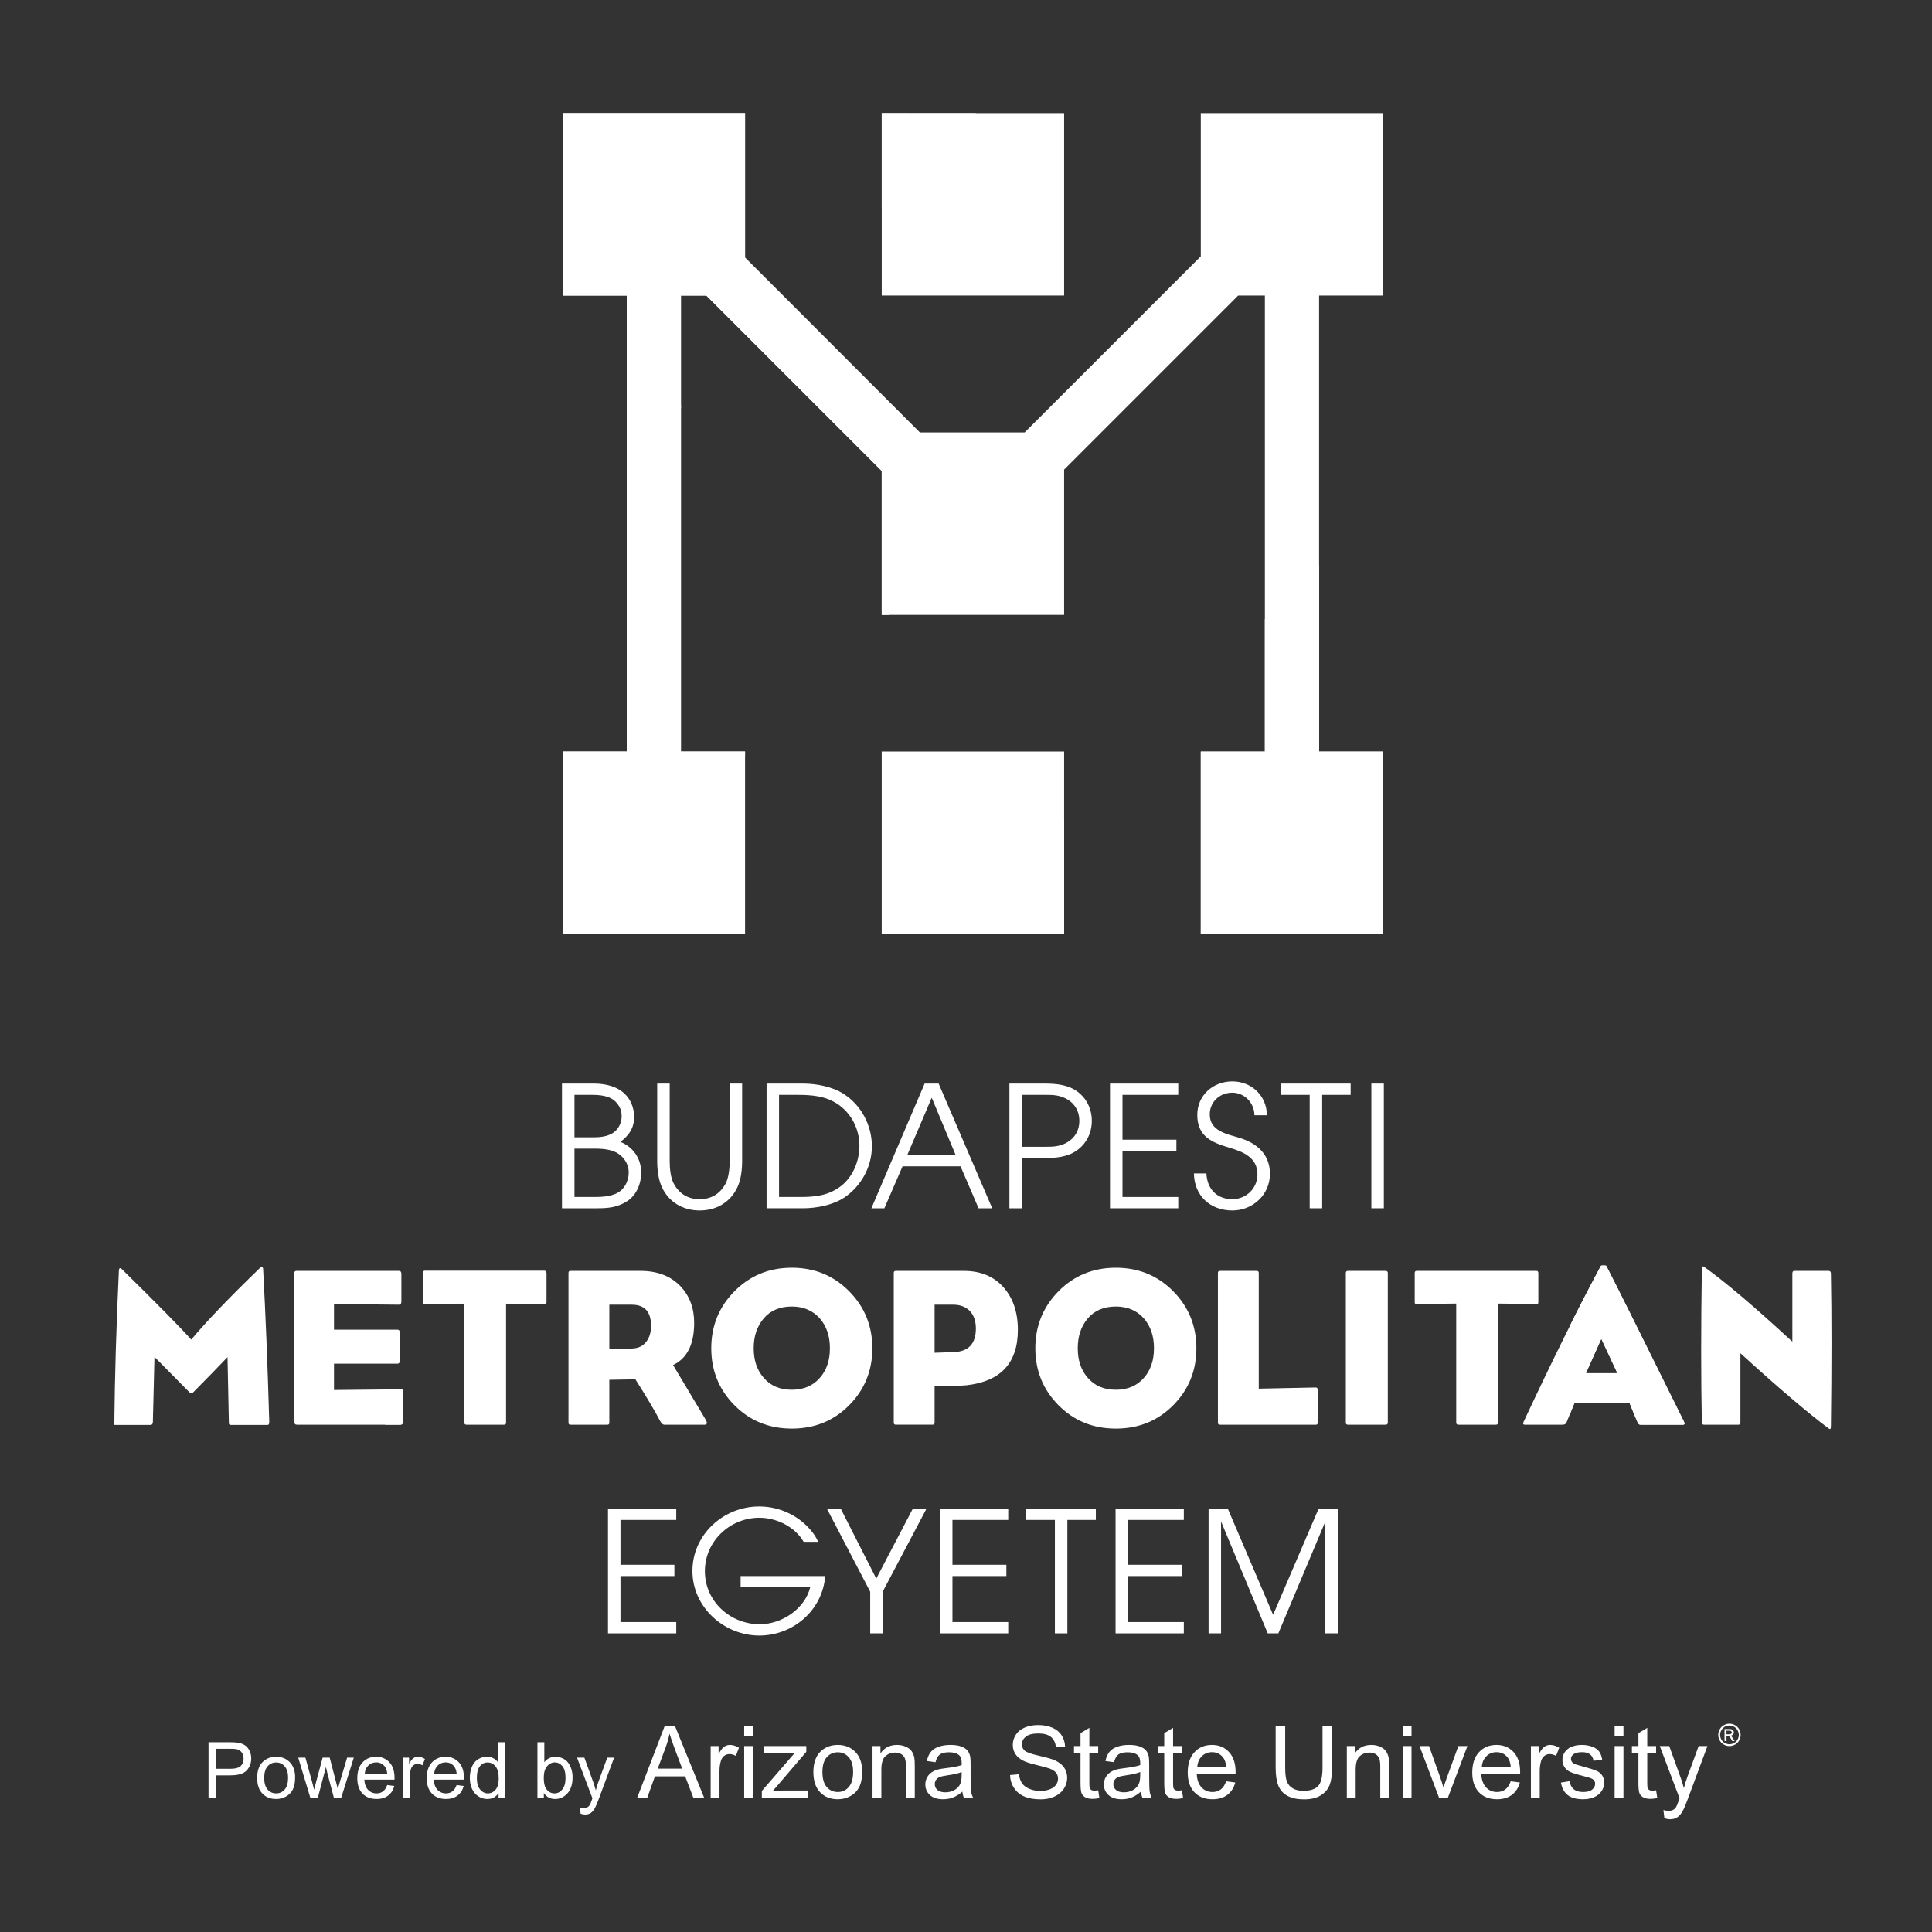
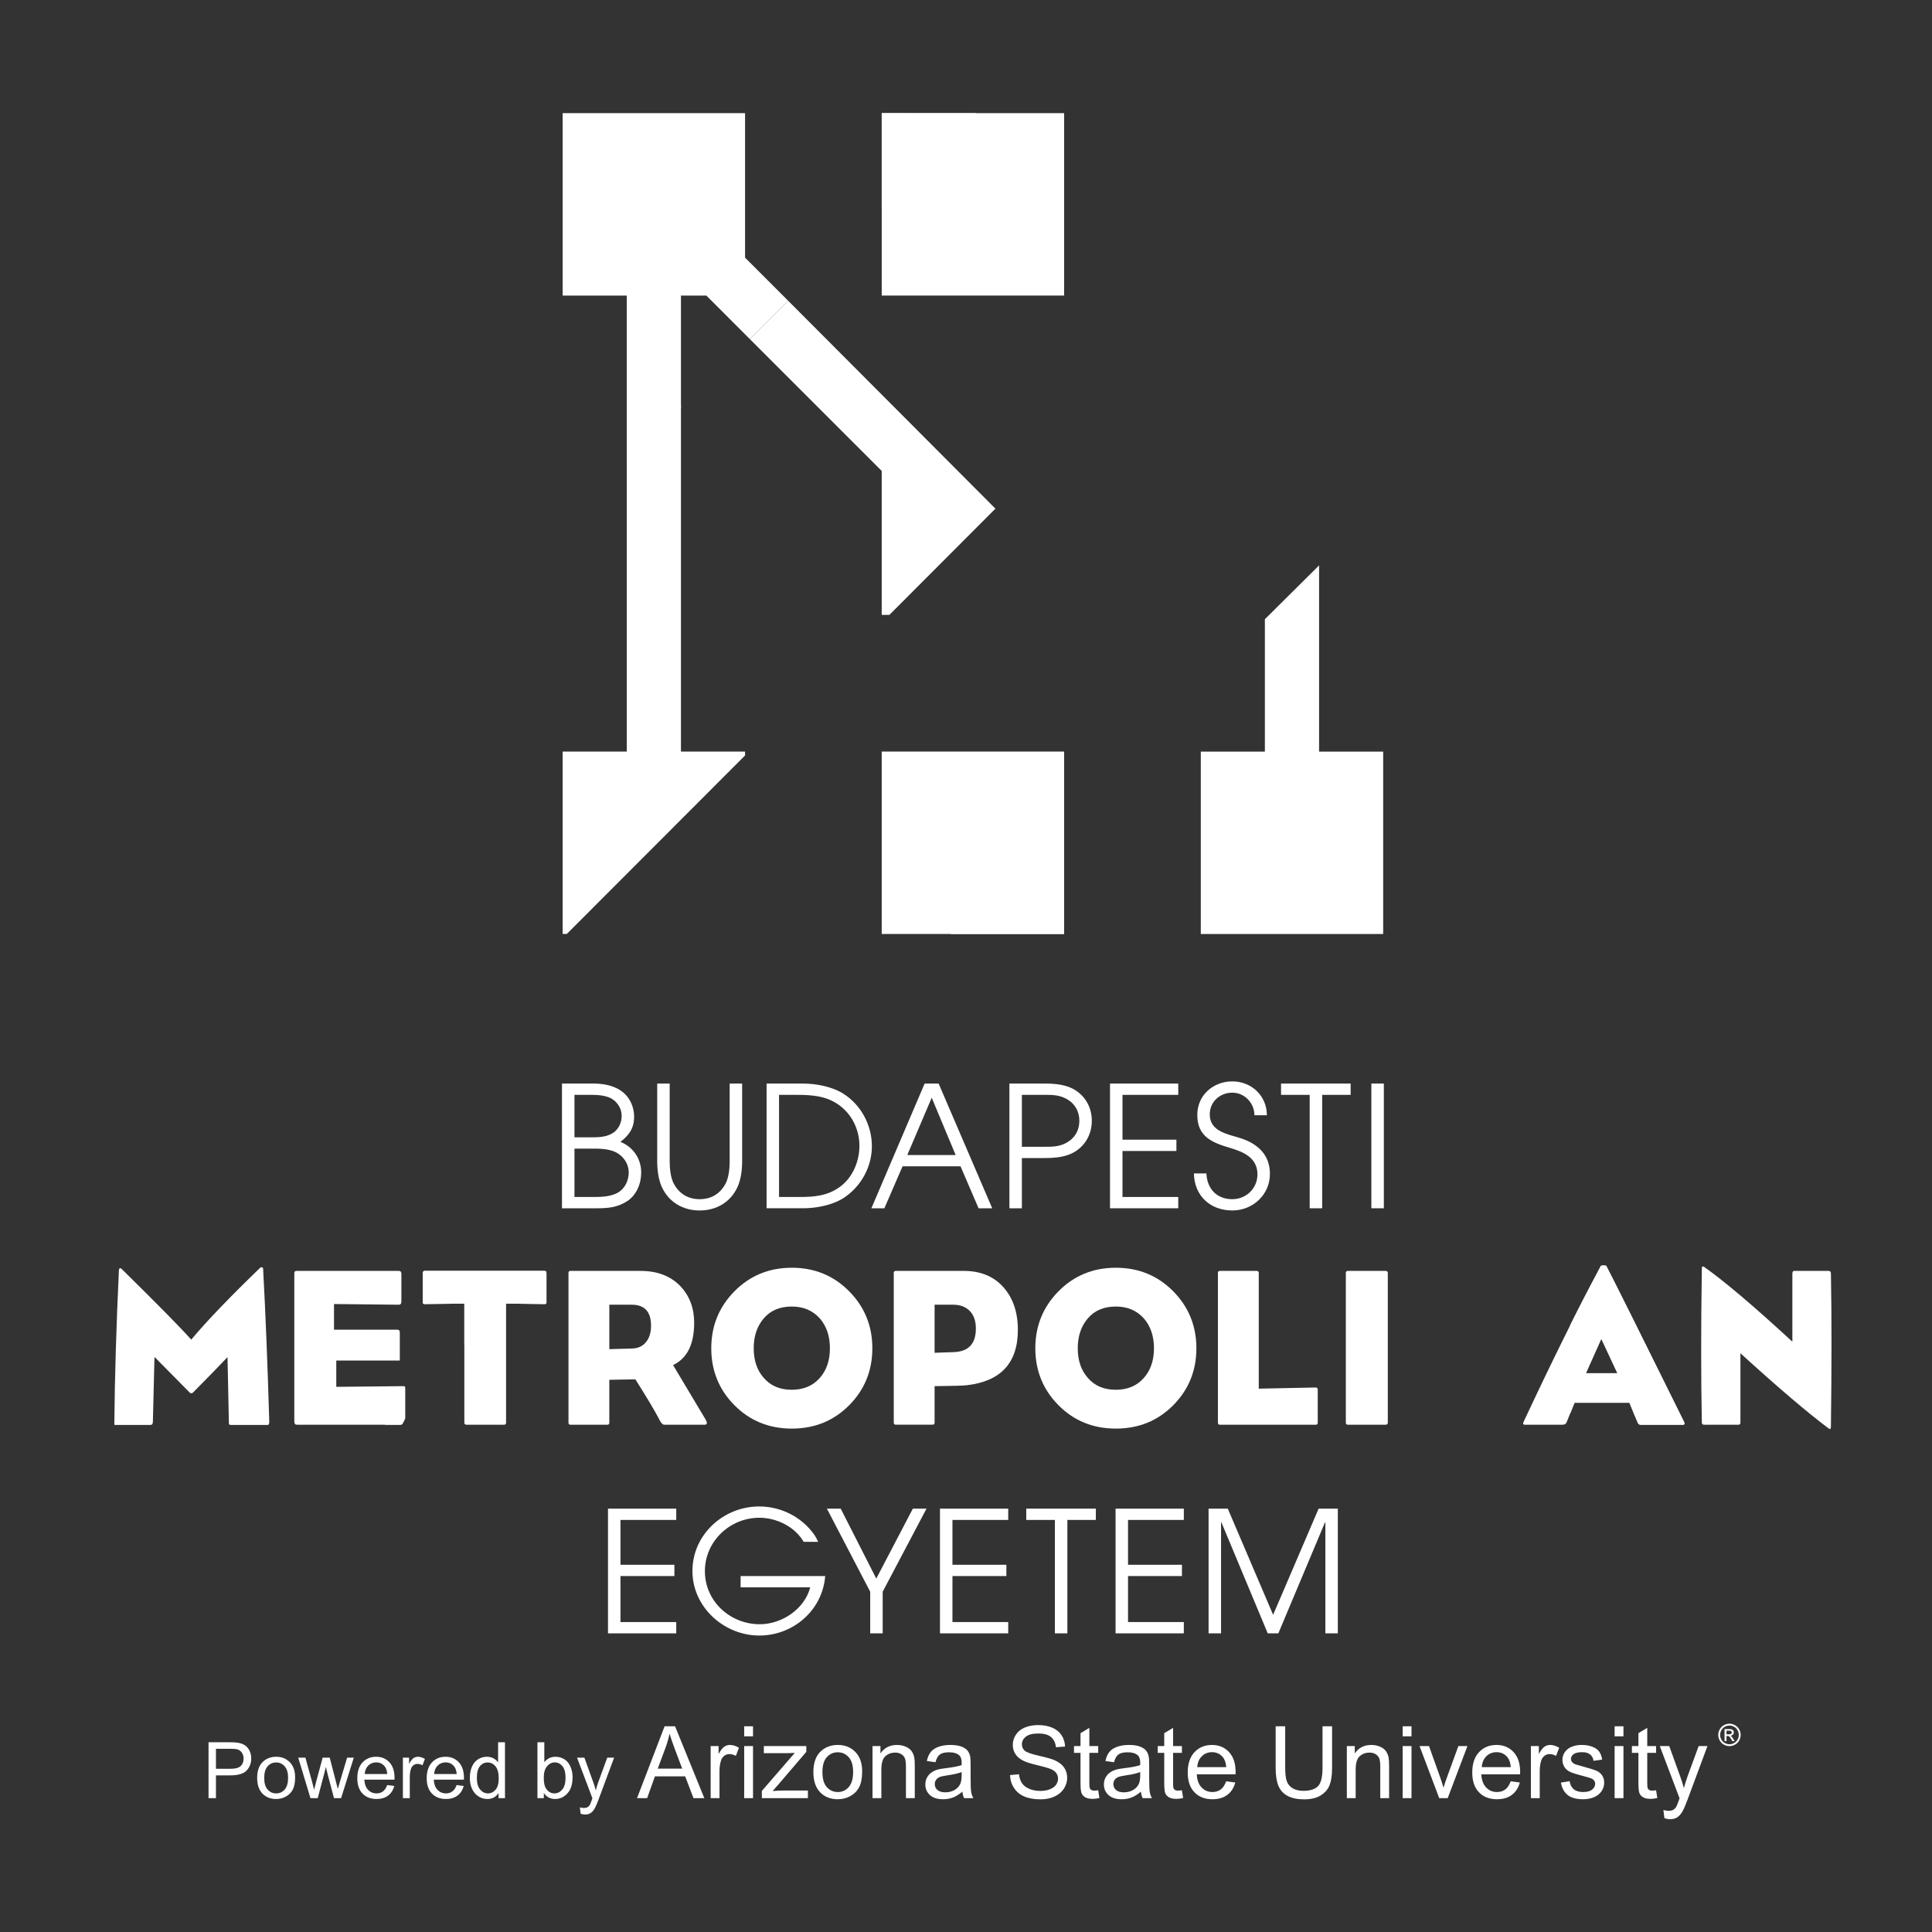
<svg xmlns="http://www.w3.org/2000/svg" version="1.1" id="Layer_1" x="0px" y="0px" width="850.39px" height="850.391px" viewBox="0 0 850.39 850.391" enable-background="new 0 0 850.39 850.391" xml:space="preserve">
  <rect x="0" y="0" width="850.39" height="850.391" fill="#333333" stroke="none" />
  <g id="Layer_1_1_">
</g>
  <g id="Layer_2">
    <g>
      <path fill="#FFFFFF" d="M115.824,558.608c1.065,19.771,1.964,42.168,2.696,67.197c0,0.938-0.232,1.4-0.695,1.4h-16.274    c-0.539,0-0.806-0.262-0.806-0.801l-0.599-29.05c-3.789,3.988-8.85,9.184-15.17,15.57c-0.542,0.466-1.039,0.466-1.501,0    c-2.395-2.464-7.556-7.688-15.479-15.674l-0.701,28.554c0,0.938-0.36,1.4-1.095,1.4H51.219h-0.795    c-0.068,0-0.099-0.197-0.099-0.604c0.195-20.431,0.86-42.83,1.998-67.194c0.056-1.334,0.524-1.563,1.394-0.702    c16.043,15.793,26.193,26.115,30.454,30.954c6.656-7.985,16.74-18.501,30.252-31.553c0.268-0.263,0.566-0.361,0.897-0.3    C115.658,557.878,115.824,558.146,115.824,558.608" />
-       <path fill="#FFFFFF" d="M176.276,627.106h-45.627c-0.738,0-1.104-0.469-1.104-1.395v-65.308c0-0.661,0.303-0.997,0.901-0.997    h45.131c0.731,0,1.099,0.43,1.099,1.297v12.18c0,0.937-0.368,1.405-1.099,1.405l-28.559-0.306v11.287h27.963    c0.664,0,0.999,0.469,0.999,1.394v12.184c0,0.932-0.336,1.396-0.999,1.396h-27.963v11.585l29.256-0.301    c0.535,0,0.845,0.052,0.947,0.145c0.11,0.104,0.156,0.494,0.156,1.153v12.886C177.379,626.637,177.009,627.106,176.276,627.106" />
+       <path fill="#FFFFFF" d="M176.276,627.106h-45.627c-0.738,0-1.104-0.469-1.104-1.395v-65.308c0-0.661,0.303-0.997,0.901-0.997    h45.131c0.731,0,1.099,0.43,1.099,1.297v12.18c0,0.937-0.368,1.405-1.099,1.405l-28.559-0.306v11.287h27.963    c0.664,0,0.999,0.469,0.999,1.394v12.184h-27.963v11.585l29.256-0.301    c0.535,0,0.845,0.052,0.947,0.145c0.11,0.104,0.156,0.494,0.156,1.153v12.886C177.379,626.637,177.009,627.106,176.276,627.106" />
      <path fill="#FFFFFF" d="M222.753,573.783v52.427c0,0.594-0.298,0.898-0.896,0.898h-16.475c-0.668,0-0.997-0.305-0.997-0.898    v-52.427l-17.575,0.2c-0.468,0-0.699-0.233-0.699-0.699v-12.881c0-0.665,0.269-0.997,0.793-0.997h52.826    c0.54,0,0.794,0.332,0.794,0.997v12.881c0,0.466-0.229,0.699-0.694,0.699L222.753,573.783z" />
      <path fill="#FFFFFF" d="M268.202,593.852l9.983-0.292c2.66-0.066,4.726-1.018,6.184-2.852c1.469-1.832,2.198-4.208,2.198-7.139    c0-6.185-2.827-9.286-8.488-9.286h-9.876V593.852z M251.021,559.406h30.957c7.389,0,13.248,2.267,17.572,6.79    c3.996,4.264,5.994,9.623,5.994,16.075c0,9.455-3.098,15.646-9.288,18.578c2.8,4.723,7.491,12.575,14.075,23.563    c0.536,0.861,0.804,1.496,0.804,1.895c0,0.534-0.339,0.8-0.998,0.8h-17.673c-0.737,0-1.436-0.663-2.102-1.997    c-2.06-3.997-5.623-9.984-10.683-17.974l-11.478,0.194v18.879c0,0.594-0.271,0.897-0.801,0.897h-16.379    c-0.53,0-0.794-0.304-0.794-0.897v-65.903C250.227,559.707,250.49,559.406,251.021,559.406" />
      <path fill="#FFFFFF" d="M348.526,575.086c-5.267,0-9.372,1.732-12.338,5.191c-2.962,3.464-4.436,7.85-4.436,13.177    c0,5.325,1.456,9.657,4.385,12.985c2.996,3.525,7.122,5.285,12.389,5.285c5.184,0,9.31-1.76,12.378-5.285    c2.925-3.328,4.39-7.658,4.39-12.985s-1.464-9.684-4.39-13.079C357.773,576.85,353.645,575.086,348.526,575.086 M313.072,593.454    c0-9.848,3.413-18.222,10.235-25.114c6.82-6.887,15.231-10.328,25.219-10.328c9.975,0,18.385,3.441,25.207,10.328    c6.83,6.894,10.236,15.267,10.236,25.114c0,9.855-3.396,18.209-10.186,25.062c-6.793,6.862-15.209,10.294-25.256,10.294    c-10.056,0-18.478-3.432-25.266-10.294C316.47,611.663,313.072,603.31,313.072,593.454" />
      <path fill="#FFFFFF" d="M419.559,574.281h-8.187v21.163l8.387-0.296c6.523-0.195,9.781-3.659,9.781-10.387    c0-3.321-0.9-5.902-2.689-7.731C425.051,575.199,422.618,574.281,419.559,574.281 M425.551,609.726    c-1.803,0.201-6.53,0.337-14.179,0.401v16.081c0,0.594-0.303,0.888-0.898,0.888h-16.172c-0.603,0-0.905-0.294-0.905-0.888v-65.909    c0-0.594,0.3-0.897,0.905-0.897h29.947c7.328,0,13.112,2.382,17.38,7.144c4.256,4.76,6.396,11.033,6.396,18.821    C448.023,599.872,440.526,608.002,425.551,609.726" />
      <path fill="#FFFFFF" d="M491.156,575.086c-5.262,0-9.371,1.732-12.332,5.191c-2.961,3.464-4.442,7.85-4.442,13.177    c0,5.325,1.456,9.657,4.396,12.985c2.99,3.525,7.117,5.285,12.379,5.285c5.195,0,9.317-1.76,12.379-5.285    c2.926-3.328,4.398-7.658,4.398-12.985s-1.473-9.684-4.398-13.079C500.405,576.85,496.285,575.086,491.156,575.086     M455.708,593.454c0-9.848,3.415-18.222,10.232-25.114c6.823-6.887,15.225-10.328,25.216-10.328    c9.986,0,18.389,3.441,25.219,10.328c6.813,6.894,10.227,15.267,10.227,25.114c0,9.855-3.394,18.209-10.182,25.062    c-6.797,6.862-15.217,10.294-25.264,10.294c-10.057,0-18.474-3.432-25.266-10.294C459.102,611.663,455.708,603.31,455.708,593.454    " />
      <path fill="#FFFFFF" d="M580.016,611.726v14.482c0,0.594-0.269,0.897-0.797,0.897h-42.246c-0.599,0-0.895-0.304-0.895-0.897    v-65.903c0-0.6,0.296-0.899,0.895-0.899h16.179c0.6,0,0.905,0.3,0.905,0.899v50.931l25.054-0.513    C579.716,610.723,580.016,611.062,580.016,611.726" />
      <path fill="#FFFFFF" d="M610.859,560.305v65.903c0,0.599-0.334,0.897-0.999,0.897h-16.573c-0.596,0-0.903-0.299-0.903-0.897    v-65.903c0-0.6,0.308-0.899,0.903-0.899h16.573C610.525,559.406,610.859,559.707,610.859,560.305" />
-       <path fill="#FFFFFF" d="M659.339,573.783v52.427c0,0.594-0.295,0.898-0.889,0.898h-16.479c-0.662,0-1.001-0.305-1.001-0.898    v-52.427l-17.569,0.2c-0.467,0-0.701-0.233-0.701-0.699v-12.881c0-0.665,0.269-0.997,0.794-0.997h52.822    c0.533,0,0.798,0.332,0.798,0.997v12.881c0,0.466-0.226,0.699-0.694,0.699L659.339,573.783z" />
      <path fill="#FFFFFF" d="M698.042,604.44h13.88l-7.094-15.179L698.042,604.44z M717.217,617.419h-24.165    c-0.07,0.201-1.236,3.064-3.493,8.591c-0.267,0.73-0.874,1.096-1.799,1.096h-16.567c-0.807,0-0.971-0.469-0.51-1.396    c12.516-26.761,23.837-49.593,33.95-68.501c0.072-0.13,0.466-0.201,1.196-0.201c0.738,0,1.136,0.073,1.2,0.201    c3.8,7.325,15.186,30.153,34.151,68.501c0.462,0.927,0.329,1.396-0.396,1.396h-18.673c-0.536,0-0.942-0.268-1.198-0.795    C719.916,624.039,718.675,621.079,717.217,617.419" />
      <path fill="#FFFFFF" d="M749.086,626.105c-0.399-19.368-0.399-41.937,0-67.699c0-0.998,0.365-1.232,1.106-0.695    c8.848,6.255,21.765,17.204,38.738,32.849v-29.954c0-0.796,0.266-1.199,0.797-1.199h15.184c0.661,0,0.992,0.403,0.992,1.199    c0.336,18.373,0.336,40.703,0,66.998c0,0.935-0.137,1.399-0.393,1.399c-0.199,0-0.47-0.135-0.807-0.403    c-9.314-6.988-22.195-17.97-38.638-32.948v30.558c0,0.596-0.303,0.9-0.903,0.9h-15.077    C749.422,627.109,749.086,626.772,749.086,626.105" />
      <path fill="#FFFFFF" d="M222.753,573.783c0,0-18.367,18.958-18.367,18.357v-18.357l-17.575,0.2c-0.468,0-0.699-0.233-0.699-0.699    v-12.881c0-0.665,0.269-0.997,0.793-0.997h52.826c0.54,0,0.794,0.332,0.794,0.997v12.881c0,0.466-0.229,0.699-0.694,0.699    L222.753,573.783z" />
      <path fill="#FFFFFF" d="M176.276,627.106h-6.891l7.994-7.995v6.601C177.379,626.637,177.009,627.106,176.276,627.106" />
      <path fill="#FFFFFF" d="M698.042,604.44h13.88l-7.088-15.179L698.042,604.44z M717.217,617.419h-24.165    c-0.07,0.201-1.945,4.797-1.945,4.797v-38.822c0,0,3.413-7.276,13.526-26.185c0.072-0.13,0.466-0.201,1.196-0.201    c0.738,0,1.133,0.073,1.197,0.201c3.801,7.325,15.186,30.153,34.154,68.502c0.46,0.926,0.334,1.395-0.398,1.395h-18.671    c-0.536,0-0.942-0.268-1.198-0.795C719.916,624.039,718.675,621.079,717.217,617.419" />
      <path fill="#FFFFFF" d="M270.291,506.837c-3.336-1.336-7.119-1.262-10.683-1.262h-6.747v21.289h7.71c3.49,0,7.119,0,10.381-1.406    c3.711-1.561,5.787-5.417,5.787-9.349C276.739,511.958,274.069,508.397,270.291,506.837 M271.326,485.327    c-2.667-3.118-7.341-3.412-11.127-3.412h-7.34v18.691h6.897c3.189,0,6.523,0,9.423-1.56c2.815-1.482,4.447-4.597,4.447-7.713    C273.626,488.958,272.892,487.106,271.326,485.327 M275.924,528.794c-4.378,2.744-8.377,3.043-13.425,3.043h-15.136v-54.894    h13.805c6.972,0,13.943,2.078,16.833,8.979c0.74,1.779,1.116,3.705,1.116,5.636c0,5.048-2.228,8.084-6.008,11.052    c5.632,2.298,9.125,7.419,9.125,13.501C282.235,521.005,280.158,526.122,275.924,528.794" />
      <path fill="#FFFFFF" d="M324.581,522.566c-3.119,6.676-9.345,10.237-16.611,10.237c-7.268,0-13.504-3.562-16.619-10.237    c-1.556-3.336-2.078-7.713-2.078-11.426v-34.196h5.495v34.195c0,2.965,0.362,7.268,1.849,9.941c2.444,4.45,6.304,6.75,11.35,6.75    c5.042,0,8.9-2.3,11.347-6.75c1.485-2.673,1.855-6.976,1.855-9.941v-34.195h5.489v34.195    C326.66,514.853,326.146,519.229,324.581,522.566" />
      <path fill="#FFFFFF" d="M368.94,486.145c-5.411-3.783-11.646-4.229-18.096-4.229h-7.939v44.95h9.122    c6.454,0,12.244-0.519,17.654-4.447c5.643-4.084,8.605-11.278,8.605-18.1C378.285,497.123,374.874,490.222,368.94,486.145     M371.312,527.312c-4.968,3.187-12.09,4.521-17.877,4.521h-16.018v-54.889h16.018c5.86,0,12.909,1.34,17.877,4.53    c7.786,4.969,12.457,13.868,12.457,23.064C383.769,513.662,378.953,522.341,371.312,527.312" />
      <path fill="#FFFFFF" d="M410.107,483.177l-10.758,25.217h21.287L410.107,483.177z M430.724,531.834l-7.935-18.47h-25.518    l-8.006,18.47h-5.714l23.434-54.89h6.165l23.587,54.89H430.724z" />
      <path fill="#FFFFFF" d="M468.706,483.323c-3.12-1.483-6.01-1.407-9.424-1.407h-9.493v22.847h9.493    c3.414,0,6.304,0.071,9.424-1.408c4.075-1.928,6.374-5.488,6.374-10.017C475.08,488.818,472.781,485.251,468.706,483.323     M473.745,506.54c-4.154,2.819-9.272,3.188-14.167,3.188h-9.789v22.109h-5.49v-54.894h15.281c4.895,0,10.011,0.371,14.167,3.193    c4.452,3.037,6.823,7.856,6.823,13.198C480.567,498.678,478.197,503.502,473.745,506.54" />
      <polygon fill="#FFFFFF" points="488.578,531.834 488.578,476.945 518.621,476.945 518.621,481.913 494.074,481.913     494.074,501.644 517.808,501.644 517.808,506.616 494.074,506.616 494.074,526.864 518.621,526.864 518.621,531.834   " />
      <path fill="#FFFFFF" d="M542.428,532.8c-9.721,0-16.759-6.455-16.912-16.317h5.492c0.29,6.749,4.519,11.347,11.42,11.347    c6.079,0,11.054-4.745,11.054-10.9c0-7.419-6.232-9.941-12.242-11.722c-7.788-2.299-14.243-4.97-14.243-14.465    c0-8.677,6.974-14.758,15.43-14.758c8.461,0,15.202,6.376,15.202,14.909h-5.484c0-5.341-4.305-9.941-9.718-9.941    c-5.49,0-9.942,4.006-9.942,9.567c0,7.343,7.495,8.605,13.056,10.313c7.864,2.372,13.431,7.341,13.431,15.87    C558.974,525.825,551.48,532.8,542.428,532.8" />
      <polygon fill="#FFFFFF" points="581.966,481.915 581.966,531.837 576.474,531.837 576.474,481.915 563.867,481.915     563.867,476.944 594.5,476.944 594.5,481.915   " />
      <rect x="603.618" y="476.944" fill="#FFFFFF" width="5.495" height="54.889" />
      <polygon fill="#FFFFFF" points="267.614,718.937 267.614,664.048 297.659,664.048 297.659,669.015 273.11,669.015 273.11,688.749     296.841,688.749 296.841,693.716 273.11,693.716 273.11,713.966 297.659,713.966 297.659,718.937   " />
      <path fill="#FFFFFF" d="M334.227,719.899c-15.578,0-29.448-12.532-29.448-28.406c0-16.022,13.651-28.409,29.371-28.409    c8.529,0,16.762,3.633,22.404,10.087c1.407,1.555,2.743,3.486,3.558,5.483h-6.375c-3.856-6.674-11.949-10.6-19.51-10.6    c-12.984,0-23.962,10.381-23.962,23.513c0,13.274,11.127,23.361,24.183,23.361c9.645,0,19.734-6.675,22.177-16.242h-30.634v-4.97    h37.233C362.04,708.773,349.134,719.899,334.227,719.899" />
      <polygon fill="#FFFFFF" points="388.521,700.614 388.521,718.935 383.029,718.935 383.029,700.614 363.967,664.046     370.046,664.046 385.7,694.829 401.798,664.046 407.807,664.046   " />
      <polygon fill="#FFFFFF" points="413.739,718.937 413.739,664.048 443.78,664.048 443.78,669.015 419.231,669.015 419.231,688.749     442.967,688.749 442.967,693.716 419.231,693.716 419.231,713.966 443.78,713.966 443.78,718.937   " />
      <polygon fill="#FFFFFF" points="469.815,669.015 469.815,718.937 464.325,718.937 464.325,669.015 451.719,669.015     451.719,664.043 482.347,664.043 482.347,669.015   " />
      <polygon fill="#FFFFFF" points="491.028,718.937 491.028,664.048 521.072,664.048 521.072,669.015 496.515,669.015     496.515,688.749 520.248,688.749 520.248,693.716 496.515,693.716 496.515,713.966 521.072,713.966 521.072,718.937   " />
      <polygon fill="#FFFFFF" points="583.371,718.937 583.371,670.054 583.223,670.054 562.678,718.937 558.005,718.937     537.608,670.054 537.46,670.054 537.46,718.937 531.968,718.937 531.968,664.048 540.424,664.048 560.378,710.779     580.405,664.048 588.861,664.048 588.861,718.937   " />
      <path fill="#FFFFFF" d="M732.604,800.294l-0.442-3.596c0.854,0.221,1.596,0.348,2.229,0.348c0.87,0,1.559-0.145,2.078-0.439    c0.521-0.291,0.949-0.695,1.271-1.208c0.256-0.393,0.649-1.355,1.189-2.902c0.074-0.203,0.186-0.523,0.35-0.951l-8.709-23h4.159    l4.784,13.237c0.629,1.669,1.179,3.44,1.673,5.294c0.448-1.742,0.976-3.47,1.599-5.158l4.89-13.373h3.878l-8.662,23.323    c-0.929,2.516-1.667,4.243-2.194,5.186c-0.684,1.276-1.478,2.212-2.379,2.811c-0.893,0.591-1.964,0.891-3.199,0.891    C734.363,800.757,733.526,800.593,732.604,800.294 M728.945,788.004l0.533,3.428c-1.092,0.239-2.074,0.358-2.927,0.358    c-1.399,0-2.492-0.227-3.276-0.676c-0.772-0.449-1.322-1.035-1.631-1.761c-0.314-0.727-0.477-2.263-0.477-4.593v-13.212h-2.865    v-3.002h2.865v-5.674l3.891-2.332v8.005h3.887v3.002h-3.887v13.432c0,1.109,0.069,1.827,0.206,2.147    c0.132,0.311,0.35,0.568,0.665,0.759c0.303,0.176,0.753,0.276,1.318,0.276C727.685,788.16,728.25,788.115,728.945,788.004     M710.694,768.546h3.886v22.929h-3.886V768.546z M710.694,759.836h3.886v4.422h-3.886V759.836z M687.052,784.63l3.845-0.622    c0.21,1.539,0.812,2.717,1.8,3.54c0.989,0.822,2.375,1.233,4.143,1.233c1.788,0,3.111-0.364,3.984-1.086    c0.86-0.724,1.297-1.585,1.297-2.561c0-0.871-0.389-1.567-1.164-2.068c-0.548-0.345-1.869-0.785-3.979-1.313    c-2.838-0.718-4.804-1.336-5.913-1.858c-1.1-0.531-1.926-1.257-2.493-2.183c-0.571-0.917-0.854-1.943-0.854-3.064    c0-1.027,0.236-1.967,0.693-2.835c0.476-0.869,1.112-1.591,1.912-2.165c0.602-0.44,1.429-0.823,2.466-1.128    c1.046-0.309,2.162-0.464,3.356-0.464c1.795,0,3.367,0.259,4.724,0.785c1.362,0.513,2.364,1.221,3.014,2.102    c0.646,0.893,1.089,2.077,1.333,3.566l-3.803,0.531c-0.172-1.197-0.672-2.13-1.493-2.803c-0.824-0.673-1.987-1.002-3.503-1.002    c-1.773,0-3.043,0.303-3.802,0.888c-0.757,0.583-1.139,1.279-1.139,2.066c0,0.503,0.149,0.96,0.465,1.362    c0.322,0.412,0.814,0.761,1.49,1.033c0.391,0.146,1.527,0.479,3.429,0.995c2.739,0.732,4.651,1.337,5.743,1.798    c1.091,0.461,1.94,1.147,2.561,2.03c0.622,0.891,0.937,1.996,0.937,3.323c0,1.288-0.381,2.501-1.139,3.644    c-0.757,1.138-1.842,2.024-3.267,2.653c-1.428,0.622-3.042,0.93-4.837,0.93c-2.977,0-5.25-0.613-6.813-1.841    C688.478,788.872,687.49,787.049,687.052,784.63 M673.841,791.475v-22.929h3.493v3.509c0.888-1.627,1.712-2.701,2.47-3.214    c0.76-0.526,1.592-0.785,2.496-0.785c1.313,0,2.645,0.416,4.002,1.233l-1.39,3.584c-0.935-0.529-1.884-0.796-2.824-0.796    c-0.843,0-1.605,0.267-2.277,0.765c-0.661,0.509-1.151,1.221-1.437,2.118c-0.428,1.379-0.645,2.896-0.645,4.53v11.984H673.841    L673.841,791.475z M652.229,777.824h12.764c-0.165-1.934-0.657-3.38-1.459-4.338c-1.232-1.495-2.838-2.25-4.804-2.25    c-1.777,0-3.278,0.6-4.49,1.794C653.029,774.217,652.355,775.816,652.229,777.824 M664.951,784.055l4.023,0.529    c-0.627,2.333-1.808,4.155-3.504,5.441c-1.707,1.283-3.889,1.933-6.551,1.933c-3.344,0-5.993-1.029-7.951-3.086    c-1.963-2.06-2.939-4.955-2.939-8.672c0-3.845,0.986-6.835,2.967-8.956c1.981-2.127,4.553-3.188,7.713-3.188    c3.055,0,5.551,1.043,7.487,3.127c1.938,2.073,2.909,5.007,2.909,8.791c0,0.227-0.01,0.572-0.022,1.025h-17.077    c0.146,2.516,0.856,4.444,2.138,5.777c1.271,1.338,2.865,2.001,4.776,2.001c1.42,0,2.64-0.371,3.643-1.127    C663.571,786.897,664.361,785.701,664.951,784.055 M633.488,791.475l-8.658-22.929h4.164l4.907,13.734    c0.519,1.469,1.019,3.013,1.468,4.608c0.348-1.202,0.827-2.649,1.451-4.35l5.095-13.993h3.991l-8.682,22.927h-3.736V791.475z     M617.4,768.546h3.891v22.929H617.4V768.546z M617.4,759.836h3.891v4.422H617.4V759.836z M592.826,791.475v-22.929h3.492v3.252    c1.684-2.497,4.11-3.742,7.283-3.742c1.39,0,2.648,0.25,3.808,0.748c1.153,0.49,2.021,1.155,2.6,1.949    c0.573,0.806,0.972,1.756,1.21,2.86c0.13,0.727,0.211,1.992,0.211,3.785v14.076h-3.891v-13.938c0-1.578-0.147-2.765-0.444-3.542    c-0.306-0.778-0.847-1.407-1.611-1.878c-0.766-0.463-1.665-0.7-2.704-0.7c-1.645,0-3.066,0.523-4.269,1.569    c-1.203,1.05-1.799,3.052-1.799,5.977v12.511h-3.886V791.475z M582.125,759.836h4.203v18.269c0,3.181-0.362,5.714-1.075,7.582    c-0.72,1.861-2.02,3.388-3.894,4.556c-1.88,1.174-4.326,1.759-7.374,1.759c-2.949,0-5.378-0.508-7.255-1.529    c-1.888-1.023-3.23-2.498-4.026-4.434c-0.8-1.934-1.208-4.58-1.208-7.934v-18.269h4.198v18.263c0,2.747,0.253,4.784,0.76,6.082    c0.514,1.294,1.38,2.307,2.624,3.01c1.24,0.703,2.761,1.063,4.548,1.063c3.06,0,5.254-0.705,6.551-2.096    c1.304-1.388,1.948-4.075,1.948-8.058V759.836L582.125,759.836z M526.986,777.824h12.768c-0.171-1.934-0.66-3.38-1.463-4.338    c-1.233-1.495-2.838-2.25-4.805-2.25c-1.781,0-3.277,0.6-4.489,1.794C527.787,774.217,527.112,775.816,526.986,777.824     M539.707,784.055l4.021,0.529c-0.624,2.333-1.798,4.155-3.497,5.441c-1.712,1.283-3.889,1.933-6.551,1.933    c-3.342,0-5.996-1.029-7.954-3.086c-1.957-2.06-2.939-4.955-2.939-8.672c0-3.845,0.986-6.835,2.977-8.956    c1.978-2.127,4.548-3.188,7.701-3.188c3.06,0,5.555,1.043,7.491,3.127c1.937,2.073,2.91,5.007,2.91,8.791    c0,0.227-0.01,0.572-0.024,1.025h-17.075c0.15,2.516,0.852,4.444,2.131,5.777c1.277,1.338,2.869,2.001,4.781,2.001    c1.422,0,2.635-0.371,3.64-1.127C538.33,786.897,539.124,785.701,539.707,784.055 M520.233,788.004l0.533,3.428    c-1.094,0.239-2.075,0.358-2.926,0.358c-1.412,0-2.502-0.227-3.279-0.676c-0.772-0.449-1.32-1.035-1.635-1.761    c-0.318-0.727-0.473-2.263-0.473-4.593v-13.212h-2.872v-3.002h2.872v-5.674l3.892-2.332v8.005h3.888v3.002h-3.888v13.432    c0,1.109,0.065,1.827,0.206,2.147c0.133,0.311,0.35,0.568,0.662,0.759c0.304,0.176,0.75,0.276,1.325,0.276    C518.972,788.16,519.535,788.115,520.233,788.004 M501.884,779.989c-1.406,0.572-3.532,1.058-6.357,1.461    c-1.606,0.219-2.743,0.486-3.398,0.769c-0.67,0.287-1.172,0.71-1.533,1.256c-0.366,0.555-0.546,1.156-0.546,1.838    c0,1.021,0.386,1.883,1.183,2.573c0.774,0.681,1.932,1.025,3.441,1.025c1.496,0,2.829-0.32,3.999-0.979    c1.161-0.64,2.023-1.536,2.565-2.66c0.424-0.877,0.632-2.168,0.632-3.868L501.884,779.989z M502.19,788.603    c-1.438,1.23-2.831,2.095-4.162,2.602c-1.333,0.501-2.76,0.754-4.294,0.754c-2.514,0-4.447-0.608-5.806-1.838    c-1.362-1.22-2.036-2.792-2.036-4.696c0-1.123,0.254-2.149,0.765-3.074c0.513-0.929,1.187-1.659,2.01-2.227    c0.834-0.556,1.765-0.989,2.802-1.272c0.768-0.199,1.919-0.396,3.465-0.58c3.137-0.37,5.451-0.817,6.937-1.337    c0.015-0.524,0.018-0.866,0.018-1.006c0-1.58-0.366-2.691-1.103-3.333c-0.996-0.875-2.479-1.314-4.434-1.314    c-1.836,0-3.188,0.326-4.059,0.966c-0.881,0.643-1.516,1.777-1.939,3.415l-3.795-0.535c0.343-1.633,0.911-2.948,1.705-3.945    c0.789-1.006,1.943-1.774,3.449-2.313c1.49-0.541,3.239-0.813,5.211-0.813c1.958,0,3.562,0.227,4.789,0.694    c1.22,0.457,2.125,1.041,2.7,1.737c0.578,0.699,0.979,1.581,1.218,2.65c0.123,0.663,0.192,1.857,0.192,3.57v5.151    c0,3.603,0.081,5.879,0.245,6.849c0.15,0.96,0.474,1.884,0.949,2.764h-4.064C502.558,790.655,502.306,789.697,502.19,788.603     M483.381,788.004l0.528,3.428c-1.092,0.239-2.068,0.358-2.922,0.358c-1.404,0-2.496-0.23-3.276-0.676    c-0.774-0.449-1.325-1.035-1.63-1.761c-0.32-0.727-0.479-2.263-0.479-4.593v-13.212h-2.869v-3.002h2.869v-5.674l3.89-2.332v8.005    h3.889v3.002h-3.889v13.432c0,1.109,0.07,1.827,0.204,2.147c0.133,0.311,0.356,0.568,0.662,0.759    c0.31,0.176,0.76,0.276,1.325,0.276C482.117,788.16,482.682,788.115,483.381,788.004 M444.585,781.313l3.929-0.352    c0.191,1.589,0.622,2.892,1.309,3.915c0.687,1.015,1.749,1.849,3.183,2.471c1.436,0.63,3.052,0.949,4.848,0.949    c1.608,0,3.008-0.242,4.229-0.716c1.222-0.481,2.131-1.133,2.727-1.963c0.597-0.832,0.895-1.741,0.895-2.71    c0-0.987-0.285-1.853-0.857-2.601c-0.579-0.73-1.525-1.353-2.856-1.856c-0.841-0.321-2.723-0.842-5.632-1.542    c-2.905-0.698-4.938-1.356-6.095-1.975c-1.521-0.79-2.635-1.775-3.373-2.948c-0.744-1.173-1.108-2.49-1.108-3.941    c0-1.607,0.455-3.106,1.362-4.486c0.905-1.392,2.221-2.453,3.965-3.174c1.738-0.712,3.675-1.075,5.807-1.075    c2.339,0,4.408,0.377,6.196,1.128c1.785,0.761,3.165,1.867,4.134,3.34c0.96,1.47,1.477,3.129,1.555,4.99l-4.026,0.307    c-0.207-1.998-0.944-3.507-2.182-4.521c-1.246-1.025-3.087-1.537-5.521-1.537c-2.531,0-4.381,0.467-5.539,1.393    c-1.153,0.929-1.731,2.053-1.731,3.354c0,1.142,0.411,2.075,1.22,2.813c0.814,0.723,2.915,1.481,6.316,2.248    c3.404,0.773,5.743,1.446,7.003,2.021c1.832,0.848,3.202,1.92,4.08,3.22c0.871,1.288,1.307,2.799,1.307,4.483    c0,1.688-0.478,3.266-1.444,4.751c-0.962,1.485-2.342,2.64-4.143,3.468c-1.8,0.828-3.828,1.232-6.092,1.232    c-2.858,0-5.254-0.414-7.18-1.249c-1.933-0.827-3.45-2.08-4.54-3.764C445.215,785.32,444.65,783.425,444.585,781.313     M423.29,779.989c-1.411,0.572-3.534,1.058-6.362,1.461c-1.605,0.219-2.742,0.486-3.401,0.769    c-0.663,0.287-1.172,0.71-1.533,1.256c-0.362,0.555-0.54,1.156-0.54,1.838c0,1.021,0.386,1.883,1.171,2.573    c0.798,0.681,1.938,1.025,3.452,1.025c1.493,0,2.829-0.325,3.999-0.979c1.16-0.64,2.025-1.536,2.567-2.66    c0.421-0.877,0.628-2.168,0.628-3.868L423.29,779.989z M423.605,788.603c-1.447,1.23-2.839,2.095-4.174,2.602    c-1.329,0.501-2.76,0.754-4.292,0.754c-2.515,0-4.452-0.608-5.805-1.838c-1.362-1.22-2.038-2.792-2.038-4.696    c0-1.123,0.263-2.149,0.767-3.074c0.511-0.929,1.186-1.659,2.011-2.227c0.831-0.556,1.76-0.989,2.798-1.272    c0.77-0.199,1.917-0.396,3.465-0.58c3.136-0.37,5.45-0.817,6.938-1.337c0.012-0.524,0.017-0.866,0.017-1.006    c0-1.58-0.366-2.691-1.102-3.333c-0.996-0.875-2.479-1.314-4.435-1.314c-1.833,0-3.189,0.326-4.053,0.966    c-0.872,0.643-1.523,1.777-1.938,3.415l-3.8-0.535c0.338-1.633,0.914-2.948,1.705-3.945c0.789-1.006,1.942-1.774,3.444-2.313    c1.494-0.541,3.241-0.813,5.217-0.813c1.956,0,3.561,0.227,4.786,0.694c1.223,0.457,2.129,1.041,2.703,1.737    c0.577,0.699,0.979,1.581,1.218,2.65c0.124,0.663,0.19,1.857,0.19,3.57v5.151c0,3.603,0.081,5.879,0.245,6.849    c0.144,0.96,0.477,1.884,0.953,2.764h-4.07C423.958,790.655,423.708,789.697,423.605,788.603 M384.05,791.475v-22.929h3.489v3.252    c1.681-2.497,4.108-3.742,7.287-3.742c1.379,0,2.65,0.25,3.802,0.748c1.153,0.49,2.031,1.145,2.602,1.949    c0.579,0.806,0.978,1.756,1.208,2.86c0.139,0.727,0.214,1.992,0.214,3.785v14.076h-3.891v-13.938c0-1.578-0.15-2.765-0.447-3.542    c-0.298-0.778-0.838-1.407-1.604-1.878c-0.766-0.463-1.674-0.7-2.701-0.7c-1.654,0-3.074,0.523-4.27,1.569    c-1.203,1.05-1.799,3.052-1.799,5.977v12.511h-3.89V791.475z M361.995,780.019c0,2.929,0.642,5.125,1.917,6.568    c1.286,1.459,2.899,2.192,4.856,2.192c1.927,0,3.539-0.726,4.822-2.192c1.285-1.467,1.921-3.696,1.921-6.692    c0-2.829-0.644-4.973-1.935-6.428c-1.291-1.458-2.888-2.184-4.807-2.184c-1.957,0-3.566,0.722-4.856,2.175    C362.627,774.906,361.995,777.092,361.995,780.019 M358.015,780.01c0-4.24,1.179-7.374,3.537-9.412    c1.967-1.691,4.38-2.543,7.215-2.543c3.143,0,5.724,1.032,7.726,3.088c1.994,2.058,2.999,4.91,2.999,8.541    c0,2.942-0.447,5.255-1.326,6.943c-0.882,1.686-2.176,3.002-3.868,3.936c-1.688,0.929-3.539,1.395-5.531,1.395    c-3.21,0-5.807-1.024-7.781-3.076C359.005,786.829,358.015,783.873,358.015,780.01 M335.33,791.475v-3.167l14.513-16.761    c-1.646,0.086-3.1,0.136-4.347,0.136h-9.283v-3.138h18.686v2.553l-12.433,14.537l-2.379,2.708c1.75-0.153,3.389-0.229,4.911-0.229    h10.608v3.357H335.33V791.475z M327.562,768.546h3.889v22.929h-3.889V768.546z M327.562,759.836h3.889v4.422h-3.889V759.836z     M312.807,791.475v-22.929h3.492v3.509c0.891-1.627,1.709-2.701,2.473-3.214c0.759-0.526,1.597-0.785,2.495-0.785    c1.311,0,2.638,0.416,3.998,1.233l-1.377,3.584c-0.951-0.529-1.892-0.796-2.835-0.796c-0.842,0-1.607,0.256-2.272,0.765    c-0.671,0.509-1.154,1.221-1.433,2.118c-0.438,1.379-0.656,2.896-0.656,4.53v11.984H312.807L312.807,791.475z M289.501,778.481    h10.78l-3.301-8.766c-0.995-2.665-1.744-4.87-2.265-6.606c-0.44,2.063-1.014,4.087-1.747,6.089L289.501,778.481z M280.396,791.475    l12.133-31.639h4.608l12.878,31.639h-4.765l-3.661-9.585h-13.32l-3.434,9.585H280.396z M255.57,798.331l-0.342-2.794    c0.667,0.175,1.233,0.27,1.729,0.27c0.674,0,1.214-0.116,1.616-0.342c0.401-0.219,0.741-0.531,0.996-0.933    c0.191-0.306,0.5-1.061,0.925-2.258c0.055-0.164,0.142-0.41,0.264-0.744l-6.769-17.887h3.232l3.721,10.295    c0.49,1.302,0.924,2.676,1.308,4.117c0.343-1.356,0.755-2.702,1.233-4.018l3.809-10.394h3.02l-6.747,18.146    c-0.721,1.947-1.289,3.285-1.698,4.025c-0.532,0.994-1.155,1.721-1.847,2.186c-0.706,0.462-1.532,0.69-2.497,0.69    C256.941,798.692,256.287,798.568,255.57,798.331 M239.347,782.428c0,2.128,0.292,3.666,0.868,4.621    c0.951,1.548,2.235,2.332,3.858,2.332c1.323,0,2.463-0.577,3.418-1.72c0.96-1.146,1.44-2.859,1.44-5.118    c0-2.327-0.462-4.046-1.381-5.144c-0.922-1.105-2.032-1.662-3.346-1.662c-1.32,0-2.46,0.569-3.413,1.718    C239.822,778.6,239.347,780.252,239.347,782.428 M239.379,791.475h-2.818v-24.606h3.025v8.784c1.276-1.6,2.901-2.395,4.885-2.395    c1.097,0,2.139,0.223,3.112,0.665c0.979,0.438,1.785,1.062,2.422,1.86c0.633,0.804,1.126,1.764,1.482,2.889    c0.361,1.129,0.54,2.33,0.54,3.621c0,3.045-0.761,5.41-2.258,7.065c-1.518,1.664-3.33,2.495-5.441,2.495    c-2.1,0-3.753-0.878-4.951-2.623v2.244H239.379z M209.896,782.576c0,2.283,0.477,3.983,1.449,5.107    c0.958,1.135,2.101,1.697,3.414,1.697c1.32,0,2.444-0.546,3.369-1.623c0.923-1.071,1.389-2.71,1.389-4.928    c0-2.427-0.47-4.213-1.415-5.352c-0.942-1.139-2.107-1.708-3.489-1.708c-1.342,0-2.467,0.543-3.367,1.638    C210.347,778.495,209.896,780.223,209.896,782.576 M219.449,791.475v-2.264c-1.128,1.762-2.794,2.643-4.987,2.643    c-1.417,0-2.725-0.394-3.913-1.18c-1.192-0.777-2.104-1.87-2.772-3.266c-0.65-1.405-0.977-3.017-0.977-4.836    c0-1.772,0.302-3.383,0.887-4.828c0.594-1.446,1.486-2.559,2.672-3.328c1.178-0.766,2.509-1.16,3.965-1.16    c1.078,0,2.035,0.237,2.871,0.687c0.833,0.452,1.522,1.046,2.047,1.773v-8.85h3.026v24.606h-2.821V791.475z M191.092,780.865    h9.932c-0.138-1.509-0.524-2.63-1.145-3.384c-0.95-1.162-2.203-1.747-3.729-1.747c-1.391,0-2.55,0.467-3.492,1.39    C191.715,778.057,191.193,779.3,191.092,780.865 M200.984,785.701l3.125,0.408c-0.482,1.821-1.397,3.238-2.725,4.235    c-1.324,1-3.024,1.508-5.092,1.508c-2.6,0-4.662-0.805-6.179-2.404c-1.526-1.602-2.295-3.851-2.295-6.742    c0-2.996,0.769-5.318,2.311-6.967c1.546-1.651,3.54-2.483,6.001-2.483c2.376,0,4.313,0.814,5.825,2.434    c1.504,1.618,2.26,3.899,2.26,6.838c0,0.181-0.004,0.446-0.014,0.807h-13.285c0.115,1.946,0.664,3.456,1.66,4.485    c0.986,1.036,2.234,1.561,3.715,1.561c1.108,0,2.049-0.298,2.828-0.883C199.906,787.92,200.527,786.986,200.984,785.701     M177.341,791.475v-17.831h2.716v2.724c0.694-1.257,1.334-2.094,1.924-2.497c0.589-0.412,1.238-0.612,1.942-0.612    c1.02,0,2.056,0.326,3.108,0.96l-1.075,2.788c-0.732-0.408-1.467-0.61-2.198-0.61c-0.658,0-1.254,0.202-1.769,0.595    c-0.525,0.394-0.899,0.942-1.119,1.646c-0.338,1.07-0.504,2.248-0.504,3.524v9.315h-3.026V791.475z M160.532,780.865h9.936    c-0.139-1.509-0.521-2.63-1.144-3.384c-0.954-1.162-2.203-1.747-3.74-1.747c-1.383,0-2.542,0.467-3.487,1.39    C161.154,778.057,160.639,779.3,160.532,780.865 M170.43,785.701l3.129,0.408c-0.49,1.821-1.399,3.238-2.725,4.235    c-1.328,1-3.026,1.508-5.094,1.508c-2.604,0-4.66-0.805-6.188-2.404c-1.522-1.602-2.283-3.851-2.283-6.742    c0-2.996,0.771-5.318,2.306-6.967c1.547-1.651,3.541-2.483,5.993-2.483c2.383,0,4.327,0.814,5.833,2.434    c1.504,1.618,2.258,3.899,2.258,6.838c0,0.181-0.006,0.446-0.014,0.807H160.36c0.113,1.946,0.663,3.456,1.658,4.485    c0.997,1.036,2.234,1.561,3.72,1.561c1.104,0,2.049-0.298,2.827-0.883C169.355,787.92,169.973,786.986,170.43,785.701     M136.651,791.475l-5.387-17.831h3.164l2.843,10.29l1.005,3.824c0.047-0.186,0.359-1.407,0.925-3.671l2.824-10.443h3.098    l2.687,10.348l0.874,3.401l1.028-3.444l3.078-10.305h2.94l-5.598,17.831h-3.124l-2.832-10.67l-0.708-3.048l-3.613,13.718H136.651    L136.651,791.475z M116.294,782.564c0,2.276,0.499,3.985,1.495,5.119c1.002,1.13,2.253,1.697,3.774,1.697    c1.502,0,2.75-0.566,3.75-1.706c0.997-1.142,1.495-2.88,1.495-5.214c0-2.201-0.507-3.861-1.506-4.988    c-0.998-1.134-2.247-1.704-3.737-1.704c-1.521,0-2.772,0.56-3.774,1.688C116.792,778.588,116.294,780.289,116.294,782.564     M113.195,782.556c0-3.297,0.923-5.733,2.763-7.316c1.521-1.317,3.396-1.982,5.605-1.982c2.443,0,4.449,0.807,6.003,2.414    c1.552,1.59,2.337,3.813,2.337,6.636c0,2.285-0.349,4.095-1.035,5.396c-0.684,1.318-1.688,2.331-3.007,3.063    c-1.304,0.723-2.747,1.088-4.299,1.088c-2.498,0-4.515-0.796-6.055-2.396C113.968,787.864,113.195,785.563,113.195,782.556     M95.053,778.559h6.364c2.102,0,3.595-0.394,4.479-1.177c0.881-0.788,1.324-1.887,1.324-3.312c0-1.025-0.261-1.911-0.775-2.644    c-0.52-0.73-1.207-1.224-2.058-1.452c-0.552-0.141-1.567-0.22-3.037-0.22h-6.296V778.559z M91.788,791.475v-24.606h9.286    c1.637,0,2.881,0.08,3.751,0.236c1.207,0.201,2.223,0.585,3.044,1.143c0.813,0.567,1.48,1.353,1.976,2.379    c0.495,1.01,0.739,2.125,0.739,3.345c0,2.083-0.656,3.854-1.992,5.298c-1.334,1.448-3.748,2.171-7.22,2.171h-6.318v10.033h-3.266    V791.475z" />
      <path fill="#FFFFFF" d="M759.93,763.375h1.041c0.496,0,0.833-0.074,1.021-0.22c0.182-0.147,0.268-0.341,0.268-0.587    c0-0.155-0.047-0.297-0.133-0.419c-0.086-0.129-0.206-0.222-0.359-0.279c-0.152-0.062-0.444-0.097-0.863-0.097h-0.971v1.602    H759.93z M759.074,766.369v-5.308h1.823c0.622,0,1.075,0.043,1.35,0.146c0.281,0.096,0.507,0.264,0.67,0.511    c0.163,0.248,0.248,0.504,0.248,0.775c0,0.391-0.135,0.728-0.415,1.011c-0.279,0.293-0.643,0.453-1.101,0.492    c0.19,0.074,0.34,0.172,0.448,0.276c0.214,0.216,0.479,0.558,0.787,1.048l0.646,1.048h-1.045l-0.473-0.838    c-0.368-0.657-0.67-1.069-0.897-1.233c-0.157-0.129-0.384-0.183-0.682-0.183h-0.504v2.254H759.074L759.074,766.369z     M761.24,759.522c-0.697,0-1.368,0.179-2.027,0.533c-0.652,0.359-1.168,0.866-1.535,1.527c-0.369,0.658-0.559,1.343-0.559,2.058    c0,0.714,0.186,1.394,0.552,2.048c0.361,0.65,0.868,1.153,1.521,1.52c0.655,0.363,1.335,0.548,2.048,0.548    c0.709,0,1.392-0.185,2.045-0.548c0.657-0.366,1.161-0.869,1.522-1.52c0.362-0.654,0.547-1.334,0.547-2.048    c0-0.715-0.188-1.397-0.559-2.058c-0.364-0.661-0.876-1.168-1.54-1.527C762.601,759.698,761.924,759.522,761.24,759.522     M761.24,758.702c0.825,0,1.635,0.21,2.425,0.64c0.788,0.427,1.399,1.033,1.846,1.824c0.437,0.79,0.657,1.614,0.657,2.473    c0,0.851-0.221,1.663-0.648,2.451c-0.431,0.786-1.048,1.39-1.825,1.827c-0.785,0.435-1.599,0.651-2.454,0.651    c-0.862,0-1.672-0.217-2.455-0.651c-0.783-0.438-1.391-1.041-1.83-1.827c-0.434-0.788-0.65-1.601-0.65-2.451    c0-0.858,0.223-1.683,0.662-2.473c0.441-0.791,1.056-1.397,1.845-1.824C759.603,758.912,760.412,758.702,761.24,758.702" />
      <rect x="388.094" y="330.808" fill="#FFFFFF" width="80.288" height="80.289" />
-       <polygon fill="#FFFFFF" points="608.823,130.092 608.823,49.805 528.542,49.805 528.542,112.824 451.005,190.356 404.892,190.356     327.948,113.41 327.948,49.805 247.656,49.805 247.656,130.092 275.871,130.092 275.871,330.81 247.656,330.81 247.656,411.096     327.948,411.096 327.948,330.81 299.723,330.81 299.723,130.092 310.9,130.092 388.094,207.289 388.094,270.643 468.382,270.643     468.382,206.711 544.996,130.092 556.749,130.092 556.749,330.83 528.542,330.83 528.542,411.119 608.823,411.119 608.823,330.83     580.612,330.83 580.612,130.092   " />
      <rect x="388.105" y="49.804" fill="#FFFFFF" width="80.28" height="80.286" />
      <polygon fill="#FFFFFF" points="249.477,411.098 327.948,332.526 327.948,330.81 299.729,330.81 299.729,178.198 275.876,202.343     275.876,330.806 247.653,330.806 247.653,411.098   " />
      <polygon fill="#FFFFFF" points="275.871,203.467 299.729,179.604 299.729,130.092 310.9,130.092 330.067,149.267 346.934,132.396     327.948,113.405 327.948,49.805 247.656,49.805 247.656,130.092 275.871,130.092   " />
      <polygon fill="#FFFFFF" points="388.099,49.805 388.099,91.34 429.619,49.823   " />
      <polygon fill="#FFFFFF" points="556.749,272.554 556.749,330.828 528.542,330.828 528.542,411.12 608.823,411.12 608.823,330.828     580.612,330.828 580.612,248.856   " />
      <polygon fill="#FFFFFF" points="468.382,361.102 418.394,411.119 468.382,411.119   " />
      <polygon fill="#FFFFFF" points="346.934,132.395 438.147,223.884 391.477,270.647 388.094,270.647 388.094,207.289     330.067,149.269   " />
    </g>
  </g>
</svg>